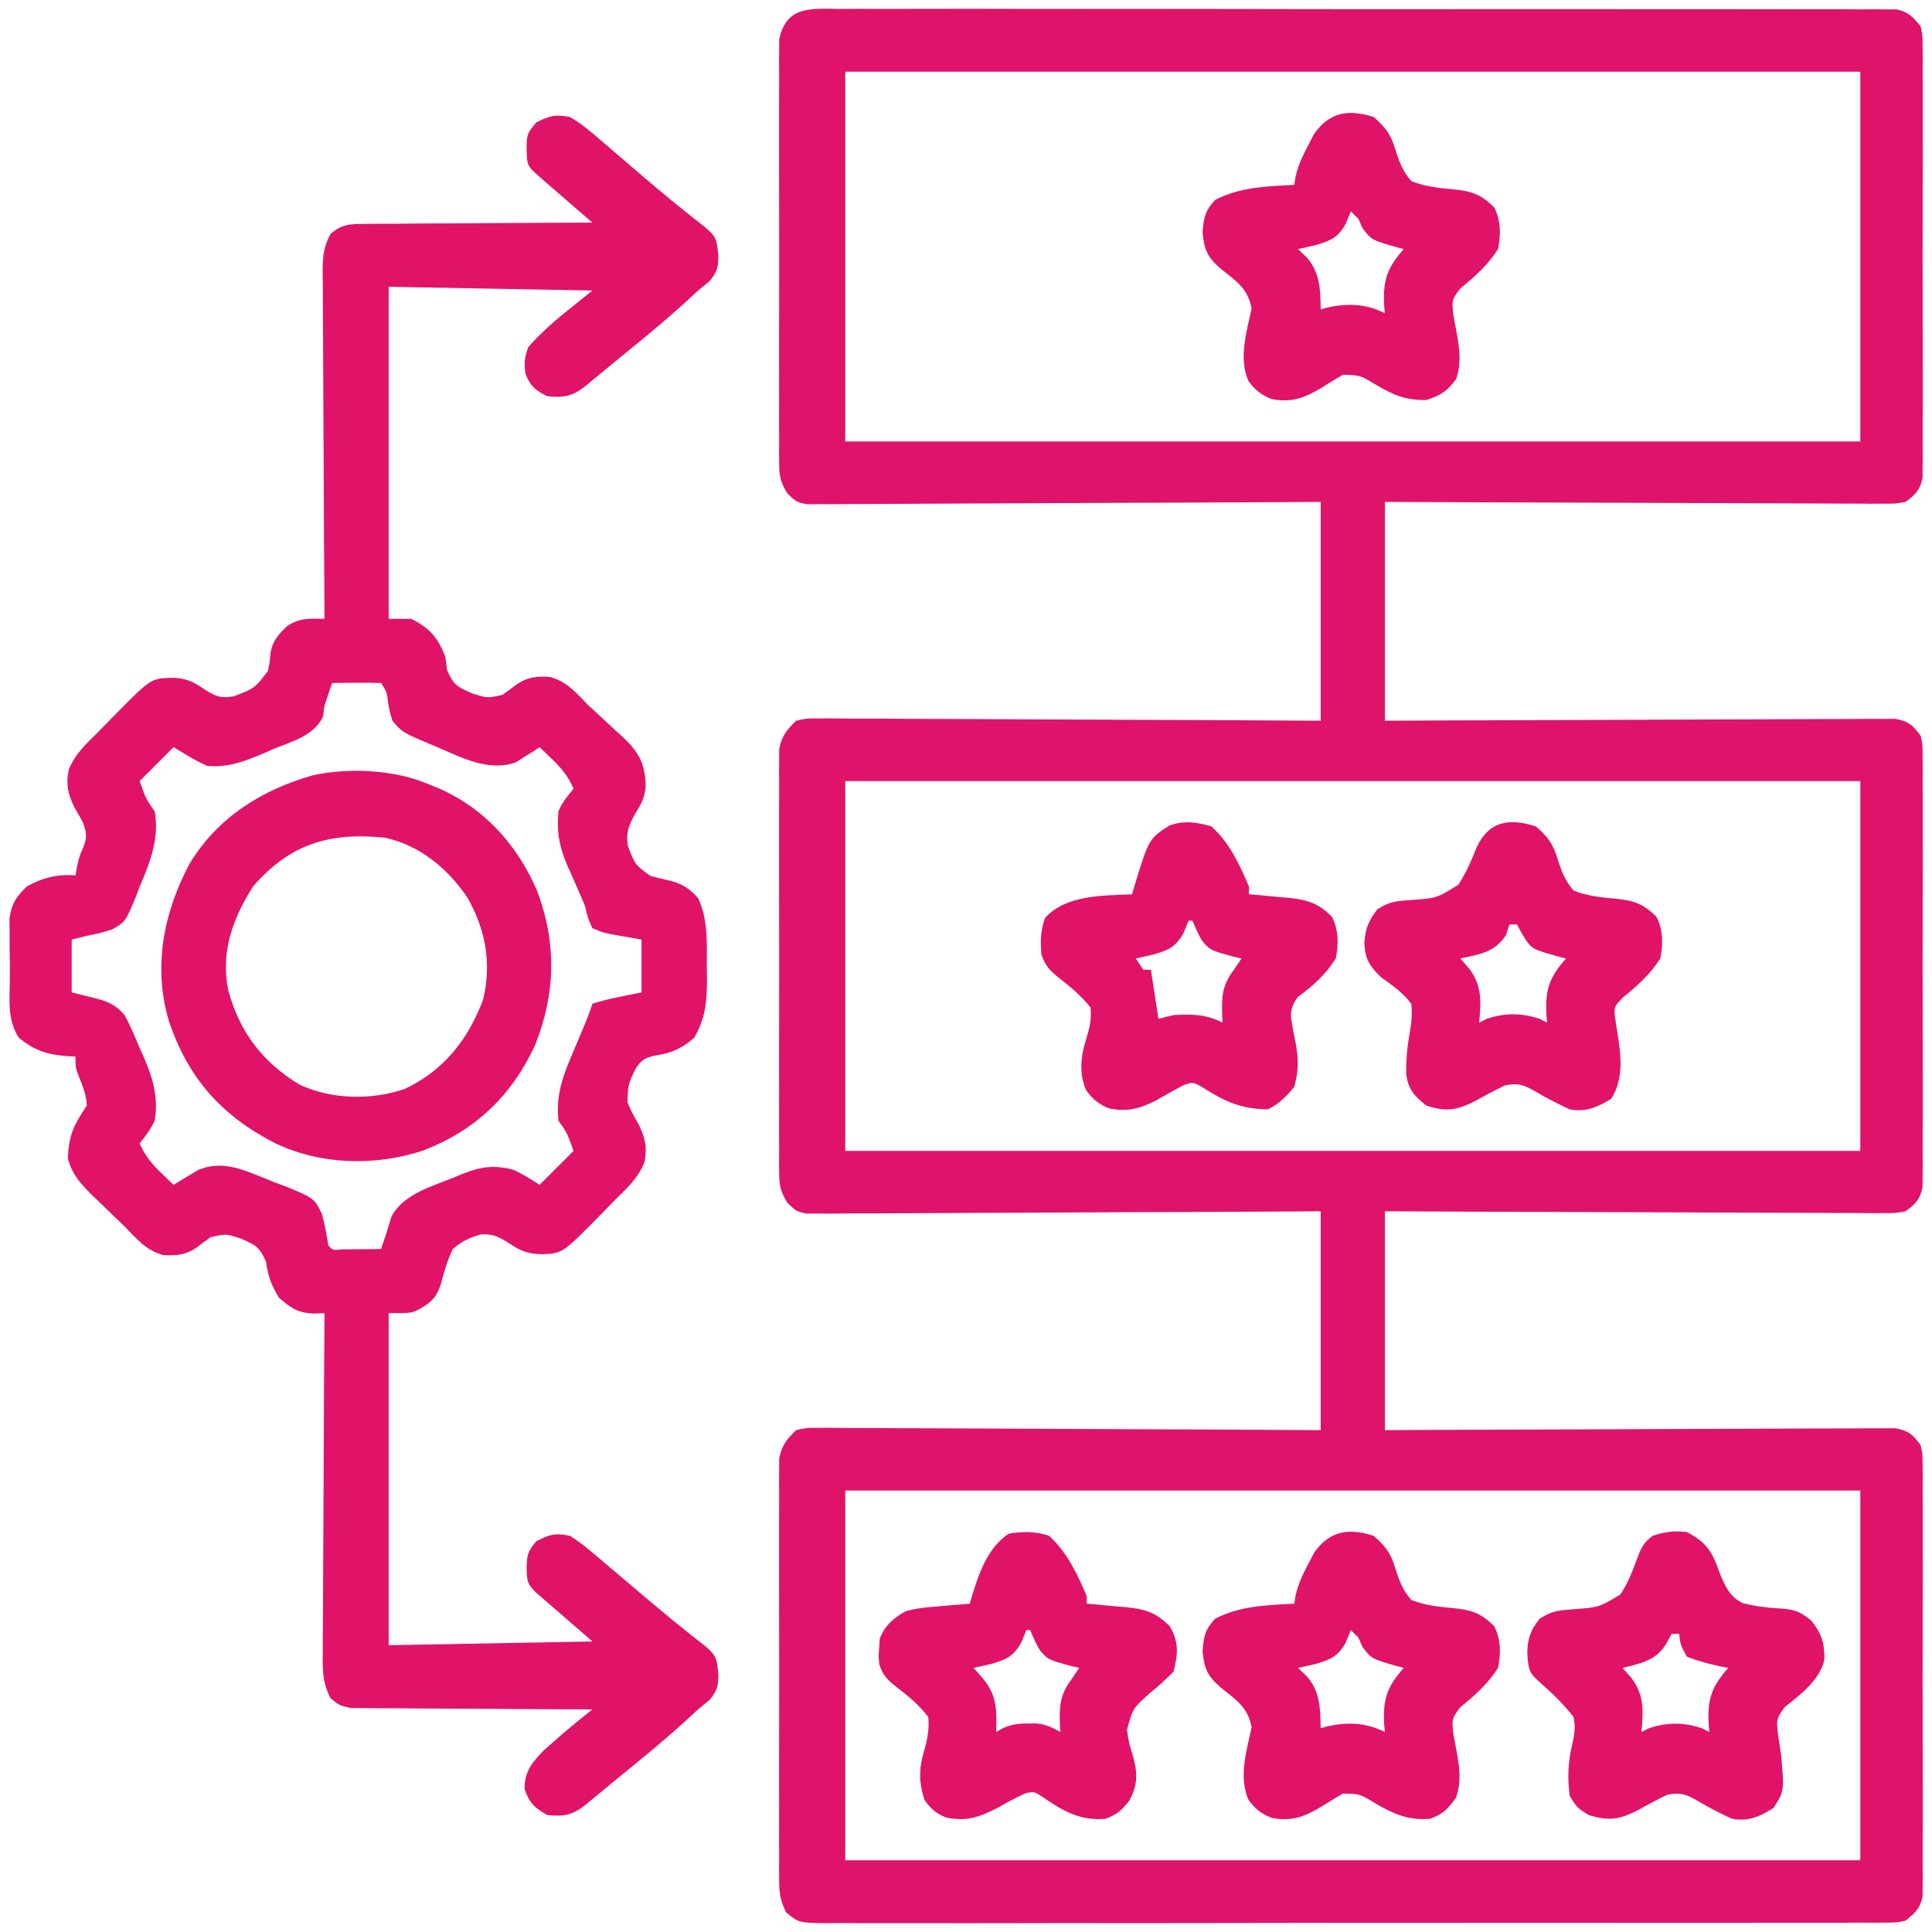
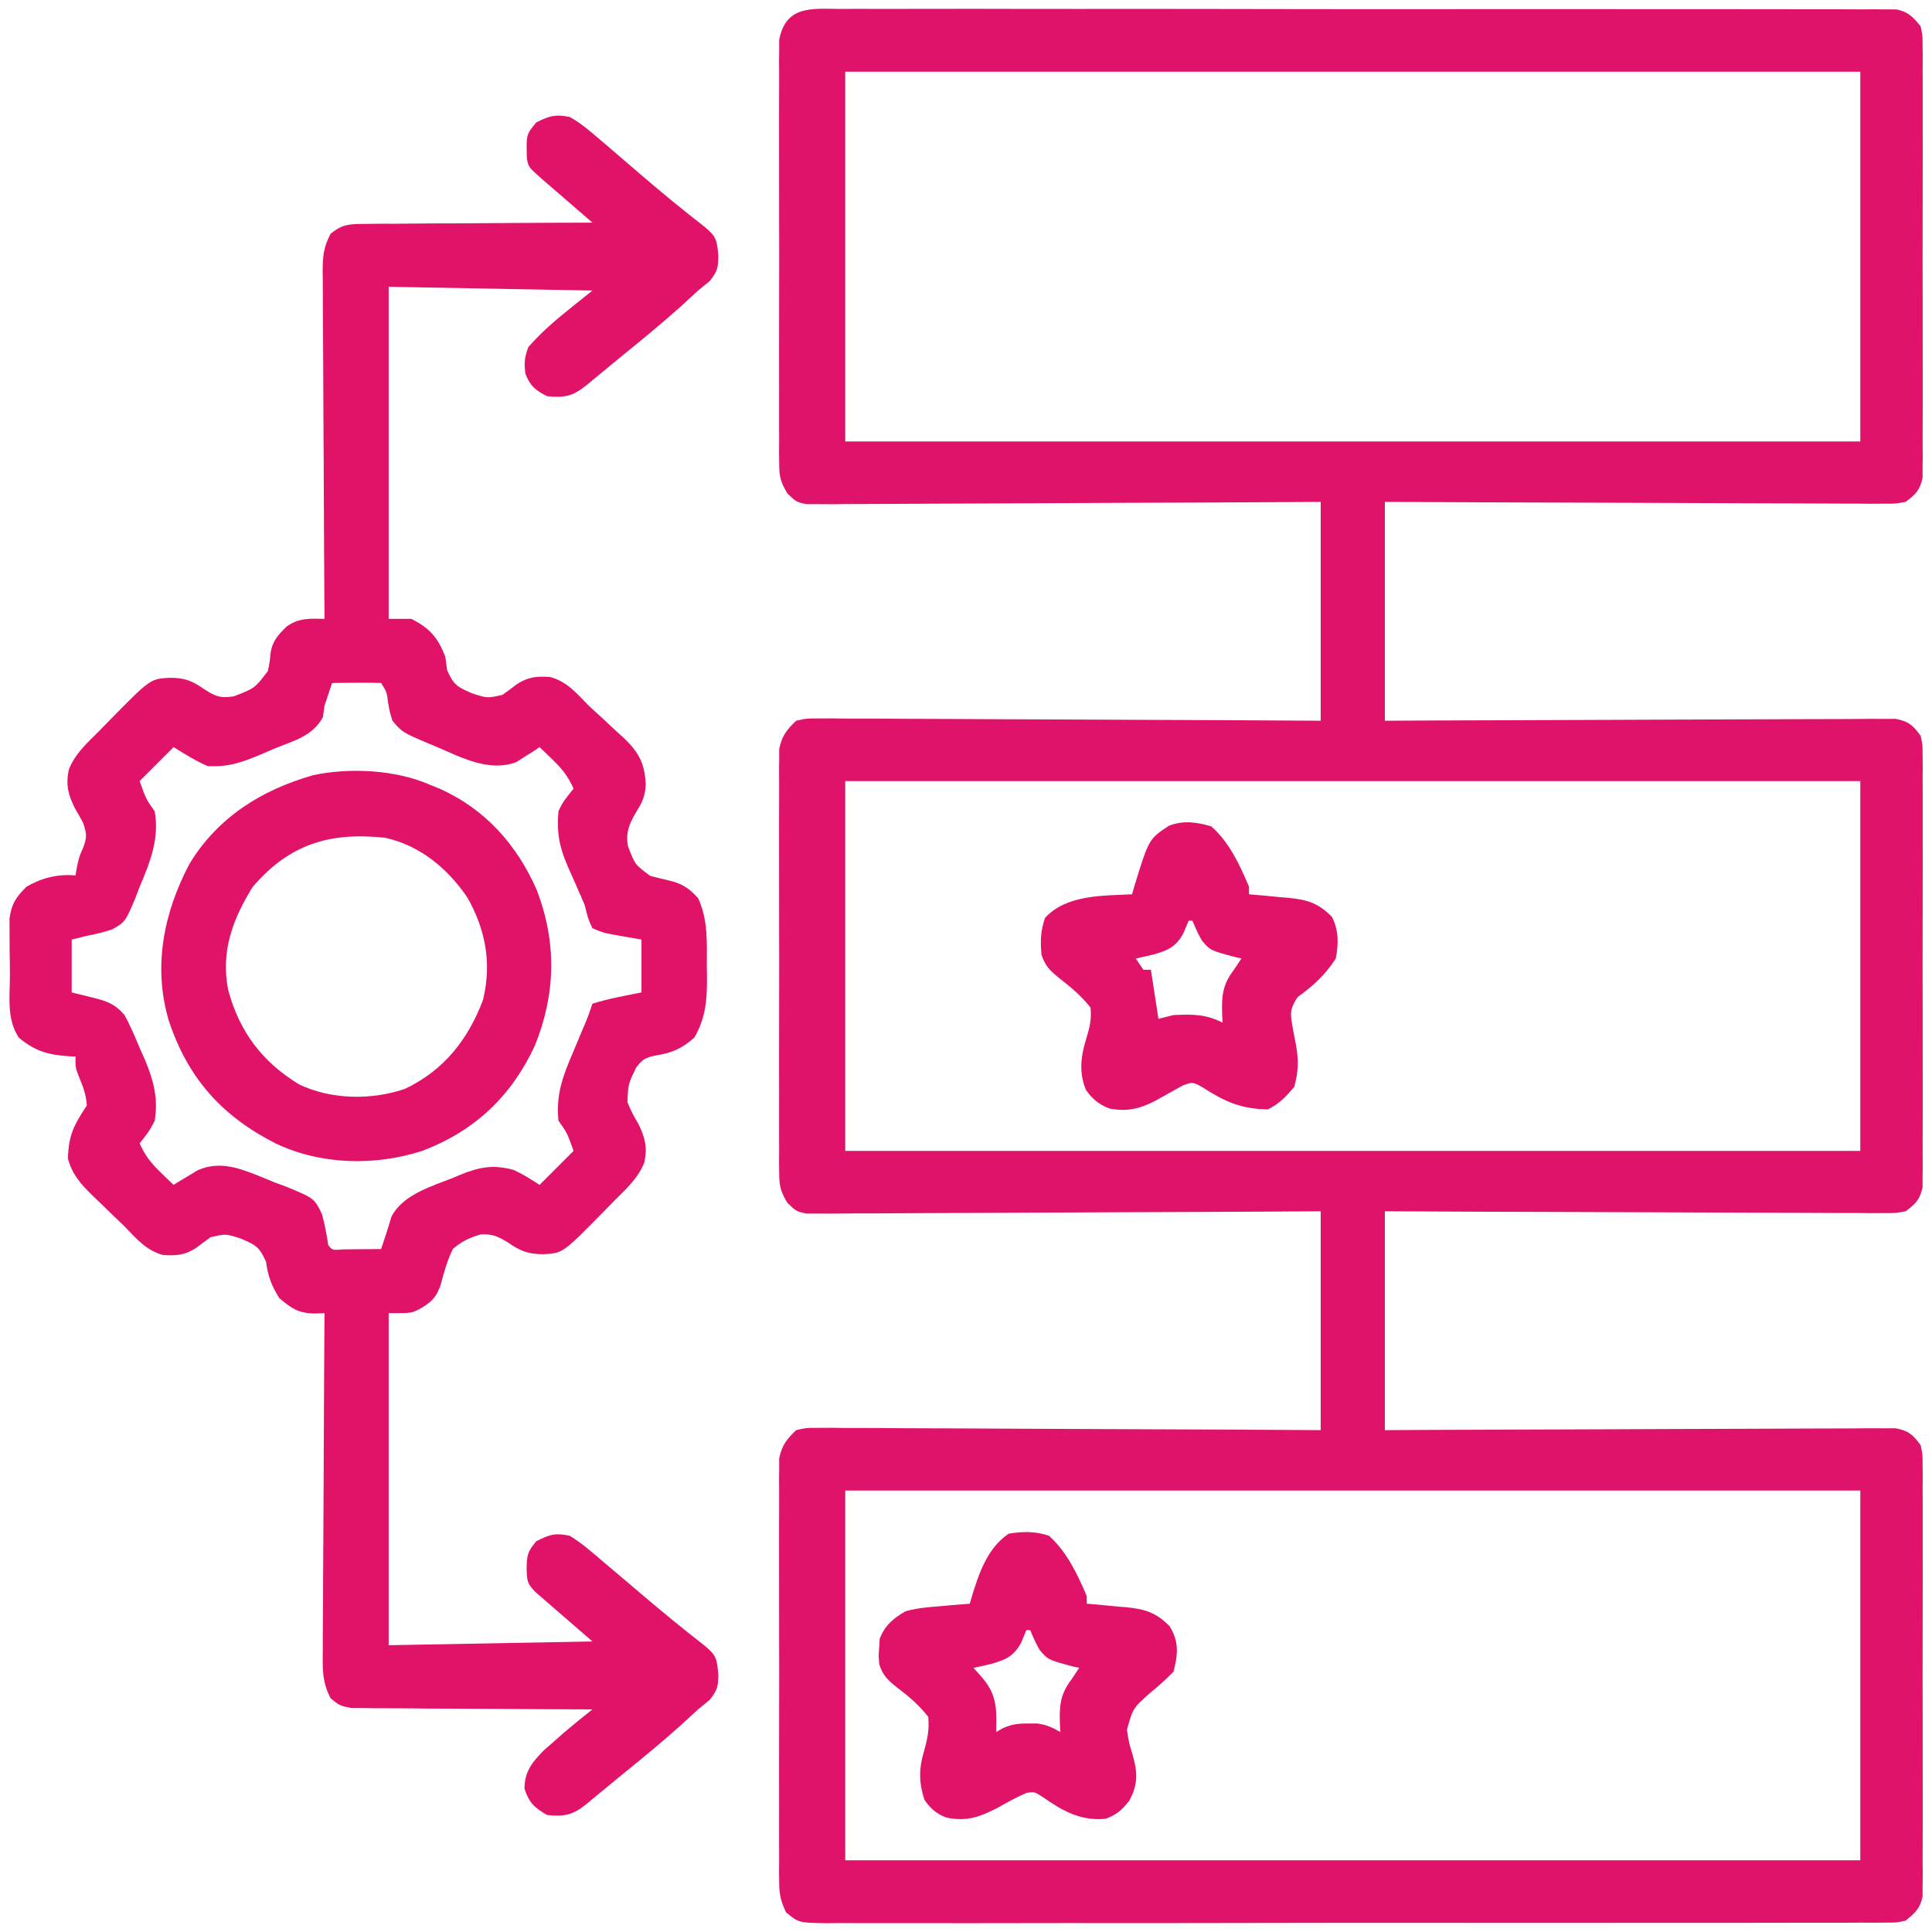
<svg xmlns="http://www.w3.org/2000/svg" version="1.1" width="512" height="512">
  <path d="M0 0 C1.201 -0.007 2.402 -0.014 3.64 -0.021 C6.976 -0.036 10.31 -0.028 13.646 -0.011 C17.242 0.003 20.839 -0.013 24.435 -0.025 C31.481 -0.043 38.527 -0.034 45.573 -0.017 C51.299 -0.002 57.024 0.001 62.75 -0.002 C63.564 -0.002 64.378 -0.003 65.217 -0.003 C66.871 -0.004 68.525 -0.005 70.179 -0.007 C84.812 -0.015 99.444 0.002 114.077 0.031 C128.282 0.06 142.487 0.067 156.692 0.052 C172.153 0.035 187.614 0.031 203.075 0.048 C204.723 0.05 206.371 0.052 208.019 0.054 C209.236 0.055 209.236 0.055 210.477 0.057 C216.196 0.062 221.916 0.059 227.636 0.052 C234.605 0.045 241.574 0.051 248.542 0.077 C252.099 0.089 255.656 0.095 259.213 0.084 C263.065 0.072 266.917 0.091 270.769 0.114 C271.899 0.105 273.028 0.097 274.192 0.089 C275.736 0.105 275.736 0.105 277.312 0.122 C278.201 0.123 279.091 0.124 280.007 0.126 C283.168 0.794 284.379 2.152 286.385 4.628 C286.888 7.015 286.888 7.015 286.892 9.714 C286.909 11.253 286.909 11.253 286.927 12.824 C286.914 14.504 286.914 14.504 286.902 16.218 C286.913 17.994 286.913 17.994 286.923 19.806 C286.938 23.05 286.935 26.293 286.922 29.537 C286.912 32.933 286.921 36.33 286.927 39.726 C286.935 45.429 286.925 51.131 286.906 56.834 C286.884 63.426 286.891 70.017 286.913 76.609 C286.931 82.27 286.934 87.931 286.924 93.592 C286.917 96.973 286.916 100.353 286.93 103.734 C286.94 107.502 286.924 111.27 286.902 115.038 C286.91 116.158 286.918 117.279 286.927 118.433 C286.915 119.459 286.904 120.485 286.892 121.542 C286.89 122.879 286.89 122.879 286.888 124.242 C286.2 127.502 285.051 128.665 282.385 130.628 C279.737 131.12 279.737 131.12 276.664 131.109 C274.915 131.117 274.915 131.117 273.129 131.126 C271.215 131.104 271.215 131.104 269.262 131.082 C267.902 131.081 266.542 131.082 265.182 131.084 C261.492 131.085 257.803 131.062 254.113 131.034 C250.256 131.009 246.399 131.006 242.542 131.002 C235.239 130.989 227.936 130.956 220.634 130.916 C212.319 130.872 204.005 130.85 195.691 130.829 C178.588 130.788 161.487 130.714 144.385 130.628 C144.385 149.768 144.385 168.908 144.385 188.628 C150.624 188.597 150.624 188.597 156.989 188.565 C170.711 188.499 184.434 188.454 198.156 188.421 C206.478 188.4 214.801 188.372 223.123 188.326 C230.376 188.287 237.629 188.261 244.882 188.252 C248.723 188.247 252.564 188.234 256.405 188.205 C260.019 188.178 263.634 188.17 267.249 188.176 C269.209 188.174 271.169 188.153 273.129 188.131 C274.296 188.136 275.462 188.142 276.664 188.147 C277.678 188.143 278.692 188.14 279.737 188.136 C283.172 188.775 284.335 189.828 286.385 192.628 C286.888 195.015 286.888 195.015 286.892 197.714 C286.909 199.253 286.909 199.253 286.927 200.824 C286.914 202.504 286.914 202.504 286.902 204.218 C286.913 205.994 286.913 205.994 286.923 207.806 C286.938 211.05 286.935 214.293 286.922 217.537 C286.912 220.933 286.921 224.33 286.927 227.726 C286.935 233.429 286.925 239.131 286.906 244.834 C286.884 251.426 286.891 258.017 286.913 264.609 C286.931 270.27 286.934 275.931 286.924 281.592 C286.917 284.973 286.916 288.353 286.93 291.734 C286.94 295.502 286.924 299.27 286.902 303.038 C286.91 304.158 286.918 305.279 286.927 306.433 C286.915 307.459 286.904 308.485 286.892 309.542 C286.89 310.879 286.89 310.879 286.888 312.242 C286.2 315.502 285.051 316.665 282.385 318.628 C279.737 319.12 279.737 319.12 276.664 319.109 C275.498 319.115 274.331 319.12 273.129 319.126 C271.215 319.104 271.215 319.104 269.262 319.082 C267.902 319.081 266.542 319.082 265.182 319.084 C261.492 319.085 257.803 319.062 254.113 319.034 C250.256 319.009 246.399 319.006 242.542 319.002 C235.239 318.989 227.936 318.956 220.634 318.916 C212.319 318.872 204.005 318.85 195.691 318.829 C178.588 318.788 161.487 318.714 144.385 318.628 C144.385 337.768 144.385 356.908 144.385 376.628 C150.624 376.597 150.624 376.597 156.989 376.565 C170.711 376.499 184.434 376.454 198.156 376.421 C206.478 376.4 214.801 376.372 223.123 376.326 C230.376 376.287 237.629 376.261 244.882 376.252 C248.723 376.247 252.564 376.234 256.405 376.205 C260.019 376.178 263.634 376.17 267.249 376.176 C269.209 376.174 271.169 376.153 273.129 376.131 C274.296 376.136 275.462 376.142 276.664 376.147 C277.678 376.143 278.692 376.14 279.737 376.136 C283.172 376.775 284.335 377.828 286.385 380.628 C286.888 383.015 286.888 383.015 286.892 385.714 C286.909 387.253 286.909 387.253 286.927 388.824 C286.914 390.504 286.914 390.504 286.902 392.218 C286.913 393.994 286.913 393.994 286.923 395.806 C286.938 399.05 286.935 402.293 286.922 405.537 C286.912 408.933 286.921 412.33 286.927 415.726 C286.935 421.429 286.925 427.131 286.906 432.834 C286.884 439.426 286.891 446.017 286.913 452.609 C286.931 458.27 286.934 463.931 286.924 469.592 C286.917 472.973 286.916 476.353 286.93 479.734 C286.94 483.502 286.924 487.27 286.902 491.038 C286.91 492.158 286.918 493.279 286.927 494.433 C286.915 495.459 286.904 496.485 286.892 497.542 C286.89 498.879 286.89 498.879 286.888 500.242 C286.208 503.465 284.906 504.551 282.385 506.628 C280.007 507.131 280.007 507.131 277.312 507.134 C276.282 507.145 275.253 507.156 274.192 507.168 C273.062 507.16 271.933 507.151 270.769 507.143 C269.568 507.15 268.367 507.157 267.129 507.164 C263.794 507.179 260.459 507.176 257.123 507.166 C253.527 507.159 249.93 507.175 246.334 507.188 C239.288 507.209 232.242 507.209 225.196 507.201 C219.47 507.195 213.745 507.196 208.019 507.202 C207.205 507.203 206.391 507.204 205.552 507.205 C203.898 507.207 202.244 507.209 200.59 507.211 C185.072 507.227 169.555 507.219 154.038 507.202 C139.834 507.187 125.63 507.202 111.426 507.23 C96.848 507.26 82.271 507.271 67.694 507.261 C66.046 507.26 64.398 507.259 62.75 507.258 C61.939 507.258 61.128 507.257 60.292 507.257 C54.573 507.255 48.853 507.265 43.133 507.279 C36.164 507.297 29.195 507.297 22.227 507.274 C18.669 507.263 15.113 507.26 11.556 507.278 C7.704 507.298 3.852 507.279 0 507.256 C-1.13 507.268 -2.259 507.28 -3.423 507.292 C-10.919 507.202 -10.919 507.202 -14.31 504.409 C-15.675 501.502 -16.118 499.698 -16.123 496.505 C-16.135 495.496 -16.146 494.486 -16.158 493.446 C-16.149 492.35 -16.141 491.254 -16.133 490.124 C-16.14 488.961 -16.147 487.798 -16.154 486.6 C-16.172 482.755 -16.16 478.911 -16.147 475.066 C-16.149 472.394 -16.153 469.723 -16.158 467.052 C-16.166 461.453 -16.156 455.855 -16.137 450.256 C-16.115 443.789 -16.122 437.322 -16.144 430.855 C-16.162 425.296 -16.165 419.738 -16.155 414.179 C-16.148 410.862 -16.149 407.545 -16.161 404.228 C-16.171 400.529 -16.155 396.831 -16.133 393.132 C-16.141 392.036 -16.149 390.94 -16.158 389.81 C-16.146 388.801 -16.135 387.791 -16.123 386.751 C-16.122 385.878 -16.12 385.004 -16.119 384.104 C-15.422 380.676 -14.136 379.029 -11.615 376.628 C-8.952 376.013 -8.952 376.013 -5.857 376.027 C-4.095 376.017 -4.095 376.017 -2.297 376.006 C-1.011 376.024 0.274 376.042 1.598 376.061 C2.968 376.062 4.338 376.061 5.708 376.058 C9.425 376.057 13.142 376.086 16.858 376.121 C20.743 376.152 24.628 376.155 28.513 376.161 C35.869 376.177 43.225 376.218 50.581 376.268 C58.956 376.324 67.33 376.351 75.705 376.377 C92.932 376.429 110.158 376.521 127.385 376.628 C127.385 357.488 127.385 338.348 127.385 318.628 C121.1 318.667 121.1 318.667 114.688 318.708 C100.866 318.79 87.044 318.846 73.222 318.887 C64.839 318.913 56.456 318.948 48.073 319.005 C40.768 319.055 33.462 319.087 26.156 319.099 C22.287 319.105 18.419 319.121 14.55 319.157 C10.909 319.191 7.268 319.201 3.627 319.194 C1.652 319.196 -0.322 319.223 -2.297 319.25 C-3.472 319.243 -4.647 319.237 -5.857 319.229 C-6.879 319.234 -7.9 319.239 -8.952 319.243 C-11.615 318.628 -11.615 318.628 -13.944 316.411 C-15.737 313.426 -16.117 311.941 -16.123 308.505 C-16.135 307.496 -16.146 306.486 -16.158 305.446 C-16.149 304.35 -16.141 303.254 -16.133 302.124 C-16.14 300.961 -16.147 299.798 -16.154 298.6 C-16.172 294.755 -16.16 290.911 -16.147 287.066 C-16.149 284.394 -16.153 281.723 -16.158 279.052 C-16.166 273.453 -16.156 267.855 -16.137 262.256 C-16.115 255.789 -16.122 249.322 -16.144 242.855 C-16.162 237.296 -16.165 231.738 -16.155 226.179 C-16.148 222.862 -16.149 219.545 -16.161 216.228 C-16.171 212.529 -16.155 208.831 -16.133 205.132 C-16.141 204.036 -16.149 202.94 -16.158 201.81 C-16.146 200.801 -16.135 199.791 -16.123 198.751 C-16.122 197.878 -16.12 197.004 -16.119 196.104 C-15.422 192.676 -14.136 191.029 -11.615 188.628 C-8.952 188.013 -8.952 188.013 -5.857 188.027 C-4.682 188.02 -3.507 188.013 -2.297 188.006 C-1.011 188.024 0.274 188.042 1.598 188.061 C2.968 188.062 4.338 188.061 5.708 188.058 C9.425 188.057 13.142 188.086 16.858 188.121 C20.743 188.152 24.628 188.155 28.513 188.161 C35.869 188.177 43.225 188.218 50.581 188.268 C58.956 188.324 67.33 188.351 75.705 188.377 C92.932 188.429 110.158 188.521 127.385 188.628 C127.385 169.488 127.385 150.348 127.385 130.628 C121.1 130.667 121.1 130.667 114.688 130.708 C100.866 130.79 87.044 130.846 73.222 130.887 C64.839 130.913 56.456 130.948 48.073 131.005 C40.768 131.055 33.462 131.087 26.156 131.099 C22.287 131.105 18.419 131.121 14.55 131.157 C10.909 131.191 7.268 131.201 3.627 131.194 C1.652 131.196 -0.322 131.223 -2.297 131.25 C-3.472 131.243 -4.647 131.237 -5.857 131.229 C-7.39 131.236 -7.39 131.236 -8.952 131.243 C-11.615 130.628 -11.615 130.628 -13.944 128.411 C-15.737 125.426 -16.117 123.941 -16.123 120.505 C-16.135 119.496 -16.146 118.486 -16.158 117.446 C-16.149 116.35 -16.141 115.254 -16.133 114.124 C-16.14 112.961 -16.147 111.798 -16.154 110.6 C-16.172 106.755 -16.16 102.911 -16.147 99.066 C-16.149 96.394 -16.153 93.723 -16.158 91.052 C-16.166 85.453 -16.156 79.855 -16.137 74.256 C-16.115 67.789 -16.122 61.322 -16.144 54.855 C-16.162 49.296 -16.165 43.738 -16.155 38.179 C-16.148 34.862 -16.149 31.545 -16.161 28.228 C-16.171 24.529 -16.155 20.831 -16.133 17.132 C-16.141 16.036 -16.149 14.94 -16.158 13.81 C-16.146 12.801 -16.135 11.791 -16.123 10.751 C-16.122 9.878 -16.12 9.004 -16.119 8.104 C-14.284 -0.919 -7.664 -0.08 0 0 Z M1.385 16.628 C1.385 48.968 1.385 81.308 1.385 114.628 C90.155 114.628 178.925 114.628 270.385 114.628 C270.385 82.288 270.385 49.948 270.385 16.628 C181.615 16.628 92.845 16.628 1.385 16.628 Z M1.385 204.628 C1.385 236.968 1.385 269.308 1.385 302.628 C90.155 302.628 178.925 302.628 270.385 302.628 C270.385 270.288 270.385 237.948 270.385 204.628 C181.615 204.628 92.845 204.628 1.385 204.628 Z M1.385 392.628 C1.385 424.968 1.385 457.308 1.385 490.628 C90.155 490.628 178.925 490.628 270.385 490.628 C270.385 458.288 270.385 425.948 270.385 392.628 C181.615 392.628 92.845 392.628 1.385 392.628 Z " fill="#DF1369" transform="translate(222.615,2.372)" />
  <path d="M0 0 C2.957 1.648 5.432 3.807 8 6 C8.511 6.435 9.023 6.869 9.549 7.317 C12.528 9.851 15.494 12.4 18.453 14.957 C24.099 19.821 29.852 24.564 35.746 29.125 C38.929 31.773 38.959 32.584 39.375 36.812 C39.306 40.016 39.156 40.797 37.125 43.438 C36.093 44.304 35.05 45.156 34 46 C32.456 47.414 30.914 48.831 29.375 50.25 C24.056 55.01 18.549 59.512 13 64 C10.07 66.415 7.142 68.831 4.215 71.25 C0.668 74.052 -1.476 74.444 -6 74 C-9.023 72.489 -10.495 71.303 -11.73 68.117 C-12.163 65.276 -12.005 63.719 -11 61 C-7.372 56.831 -3.315 53.438 1 50 C3.475 48.02 3.475 48.02 6 46 C-11.82 45.67 -29.64 45.34 -48 45 C-48 74.04 -48 103.08 -48 133 C-46.02 133 -44.04 133 -42 133 C-37.092 135.502 -34.998 137.905 -33 143 C-32.835 144.196 -32.67 145.393 -32.5 146.625 C-30.726 150.617 -29.773 151.042 -25.875 152.75 C-21.819 154.052 -21.819 154.052 -17.812 153.125 C-16.511 152.201 -15.227 151.253 -13.961 150.281 C-11.031 148.367 -8.645 148.168 -5.199 148.414 C-0.729 149.605 1.85 152.768 5 156 C6.189 157.093 7.382 158.181 8.578 159.266 C9.866 160.467 11.152 161.67 12.438 162.875 C13.066 163.439 13.694 164.003 14.341 164.584 C18.339 168.447 19.888 171.372 20.124 176.975 C19.971 179.48 19.45 181.178 18.125 183.312 C16.086 186.713 14.664 189.219 15.426 193.254 C17.262 198.124 17.262 198.124 21.32 201.109 C23.067 201.579 24.825 202.011 26.59 202.406 C29.88 203.217 31.724 204.51 34 207 C36.667 212.767 36.331 218.716 36.312 224.938 C36.329 225.996 36.345 227.055 36.361 228.146 C36.365 234.204 36.024 238.698 33 244 C29.686 246.852 27.101 248.042 22.875 248.688 C20.107 249.267 19.25 249.654 17.566 251.98 C15.457 256.332 15.457 256.332 15.277 261.055 C16.041 263.111 17.01 264.863 18.125 266.75 C19.949 270.385 20.592 273.008 19.777 277.02 C18.158 281.145 15.102 283.924 12 287 C10.904 288.119 9.809 289.239 8.715 290.359 C-1.885 301.138 -1.885 301.138 -7.062 301.375 C-11.077 301.388 -13.141 300.491 -16.438 298.25 C-19.127 296.613 -20.479 295.973 -23.648 296.137 C-26.677 297.047 -28.592 297.937 -31 300 C-32.447 303.032 -33.301 305.956 -34.137 309.207 C-35.234 312.758 -36.771 314.216 -40 316 C-42 317 -42 317 -48 317 C-48 346.04 -48 375.08 -48 405 C-21.27 404.505 -21.27 404.505 6 404 C1.05 399.71 -3.9 395.42 -9 391 C-11.381 388.619 -11.345 387.893 -11.438 384.625 C-11.352 381.079 -11.227 380.274 -8.875 377.438 C-5.311 375.656 -3.934 375.168 0 376 C3.268 378.015 6.097 380.497 9 383 C10.026 383.867 11.054 384.733 12.082 385.598 C14.297 387.464 16.506 389.337 18.711 391.215 C24.298 395.962 29.952 400.641 35.75 405.129 C38.93 407.774 38.959 408.588 39.375 412.812 C39.306 416.016 39.156 416.797 37.125 419.438 C36.093 420.304 35.05 421.156 34 422 C32.456 423.414 30.914 424.831 29.375 426.25 C24.056 431.01 18.549 435.512 13 440 C10.07 442.415 7.142 444.831 4.215 447.25 C0.668 450.052 -1.476 450.444 -6 450 C-9.416 448.026 -10.723 446.815 -12 443.062 C-12 438.399 -9.926 435.931 -6.695 432.684 C-5.847 431.942 -4.999 431.201 -4.125 430.438 C-3.282 429.694 -2.439 428.95 -1.57 428.184 C0.916 426.072 3.449 424.032 6 422 C5.17 421.999 4.339 421.997 3.483 421.996 C-4.345 421.978 -12.172 421.936 -20 421.868 C-24.024 421.834 -28.048 421.809 -32.073 421.804 C-35.957 421.8 -39.84 421.772 -43.724 421.727 C-45.206 421.714 -46.687 421.709 -48.169 421.714 C-50.245 421.719 -52.319 421.693 -54.396 421.659 C-56.168 421.649 -56.168 421.649 -57.975 421.639 C-61 421 -61 421 -63.384 419.062 C-65.655 414.758 -65.53 411.143 -65.454 406.344 C-65.455 405.378 -65.455 404.412 -65.456 403.416 C-65.453 400.229 -65.422 397.043 -65.391 393.855 C-65.383 391.643 -65.377 389.431 -65.373 387.218 C-65.358 381.4 -65.319 375.582 -65.275 369.764 C-65.234 363.825 -65.215 357.886 -65.195 351.947 C-65.152 340.298 -65.084 328.649 -65 317 C-65.924 317.034 -66.849 317.067 -67.801 317.102 C-72.027 316.967 -73.794 315.707 -77 313 C-79.069 309.675 -79.963 307.266 -80.5 303.375 C-82.274 299.383 -83.227 298.958 -87.125 297.25 C-91.181 295.948 -91.181 295.948 -95.188 296.875 C-96.489 297.799 -97.773 298.747 -99.039 299.719 C-101.967 301.632 -104.353 301.83 -107.797 301.59 C-112.251 300.397 -114.875 297.236 -118 294 C-119.104 292.936 -120.211 291.875 -121.32 290.816 C-122.506 289.671 -123.691 288.523 -124.875 287.375 C-125.447 286.825 -126.019 286.275 -126.608 285.708 C-129.641 282.697 -131.897 280.249 -133 276 C-132.804 269.812 -131.447 267.171 -128 262 C-128.142 259.08 -128.969 257.078 -130.062 254.375 C-131 252 -131 252 -131 249 C-131.58 248.974 -132.16 248.948 -132.758 248.922 C-138.228 248.525 -141.652 247.606 -146 244 C-149.294 239.059 -148.372 233.163 -148.371 227.376 C-148.375 225.14 -148.411 222.905 -148.449 220.668 C-148.455 219.24 -148.459 217.811 -148.461 216.383 C-148.469 215.087 -148.477 213.792 -148.486 212.458 C-147.923 208.453 -146.817 206.839 -144 204 C-139.977 201.657 -135.656 200.564 -131 201 C-130.876 200.278 -130.752 199.556 -130.625 198.812 C-130 196 -130 196 -128.875 193.438 C-127.863 190.618 -128.081 189.783 -129 187 C-129.685 185.737 -130.394 184.487 -131.125 183.25 C-132.949 179.615 -133.592 176.992 -132.777 172.98 C-131.158 168.855 -128.102 166.076 -125 163 C-123.904 161.881 -122.809 160.761 -121.715 159.641 C-111.115 148.862 -111.115 148.862 -105.938 148.625 C-101.897 148.606 -99.906 149.513 -96.625 151.812 C-93.679 153.636 -92.529 154.084 -89.059 153.535 C-83.482 151.402 -83.482 151.402 -80 146.82 C-79.532 144.505 -79.532 144.505 -79.309 142.152 C-78.845 138.919 -77.297 137.23 -75 135 C-71.7 132.69 -68.941 132.941 -65 133 C-65.009 131.771 -65.018 130.542 -65.027 129.275 C-65.108 117.695 -65.168 106.115 -65.207 94.535 C-65.228 88.581 -65.256 82.628 -65.302 76.675 C-65.345 70.93 -65.369 65.185 -65.38 59.44 C-65.387 57.248 -65.401 55.055 -65.423 52.863 C-65.452 49.794 -65.456 46.725 -65.454 43.656 C-65.468 42.748 -65.483 41.84 -65.498 40.905 C-65.472 36.921 -65.269 34.511 -63.384 30.938 C-60.245 28.387 -58.419 28.363 -54.396 28.341 C-53.741 28.33 -53.087 28.32 -52.413 28.309 C-50.26 28.28 -48.107 28.286 -45.953 28.293 C-44.457 28.28 -42.96 28.265 -41.464 28.247 C-37.531 28.207 -33.599 28.197 -29.667 28.193 C-25.651 28.184 -21.636 28.146 -17.621 28.111 C-9.747 28.047 -1.874 28.014 6 28 C5.556 27.617 5.112 27.233 4.655 26.838 C2.644 25.101 0.635 23.363 -1.375 21.625 C-2.074 21.022 -2.772 20.418 -3.492 19.797 C-4.498 18.927 -4.498 18.927 -5.523 18.039 C-6.45 17.238 -6.45 17.238 -7.396 16.42 C-10.95 13.273 -10.95 13.273 -11.371 10.977 C-11.549 4.663 -11.549 4.663 -8.875 1.438 C-5.368 -0.316 -3.87 -0.759 0 0 Z M-63 150 C-63.289 150.866 -63.578 151.732 -63.875 152.625 C-64.432 154.296 -64.432 154.296 -65 156 C-65.139 157.003 -65.278 158.006 -65.422 159.039 C-68.097 164.058 -73.154 165.31 -78.25 167.375 C-79.288 167.825 -80.325 168.275 -81.395 168.738 C-86.498 170.883 -90.385 172.383 -96 172 C-99.222 170.62 -101.989 168.825 -105 167 C-107.97 169.97 -110.94 172.94 -114 176 C-112.275 180.811 -112.275 180.811 -110 184 C-108.728 191.161 -111.172 197.381 -113.938 203.875 C-114.468 205.279 -114.468 205.279 -115.01 206.711 C-117.776 213.292 -117.776 213.292 -121.184 215.263 C-123.459 216.034 -125.639 216.569 -128 217 C-129.98 217.495 -129.98 217.495 -132 218 C-132 222.62 -132 227.24 -132 232 C-130.247 232.433 -128.494 232.866 -126.688 233.312 C-122.811 234.27 -120.602 234.97 -118 238 C-116.374 240.937 -115.122 244.036 -113.812 247.125 C-113.444 247.942 -113.076 248.76 -112.697 249.602 C-110.373 255.053 -109.006 260.054 -110 266 C-111.113 268.338 -112.34 269.977 -114 272 C-112.592 275.215 -110.897 277.322 -108.375 279.75 C-107.428 280.67 -107.428 280.67 -106.461 281.609 C-105.979 282.068 -105.497 282.527 -105 283 C-104.42 282.639 -103.84 282.278 -103.242 281.906 C-102.461 281.442 -101.68 280.978 -100.875 280.5 C-100.109 280.036 -99.344 279.572 -98.555 279.094 C-92.482 276.494 -87.232 278.704 -81.443 281.018 C-80.41 281.445 -79.377 281.872 -78.312 282.312 C-77.268 282.697 -76.223 283.082 -75.146 283.479 C-67.686 286.577 -67.686 286.577 -65.662 290.775 C-64.93 293.515 -64.433 296.2 -64 299 C-62.889 300.339 -62.889 300.339 -60.059 300.098 C-58.864 300.086 -57.669 300.074 -56.438 300.062 C-54.641 300.049 -54.641 300.049 -52.809 300.035 C-51.418 300.018 -51.418 300.018 -50 300 C-49.037 297.135 -48.08 294.282 -47.25 291.375 C-44.23 285.636 -36.795 283.438 -31.062 281.188 C-30.29 280.863 -29.517 280.539 -28.721 280.205 C-23.749 278.242 -20.334 277.611 -15 279 C-12.456 280.117 -10.362 281.506 -8 283 C-5.03 280.03 -2.06 277.06 1 274 C-0.725 269.189 -0.725 269.189 -3 266 C-3.728 259.047 -1.796 254.018 0.938 247.688 C1.676 245.921 2.414 244.154 3.152 242.387 C3.482 241.615 3.812 240.844 4.152 240.05 C4.837 238.393 5.433 236.7 6 235 C10.264 233.624 14.603 232.896 19 232 C19 227.38 19 222.76 19 218 C16.896 217.629 14.793 217.257 12.625 216.875 C9.039 216.242 9.039 216.242 6 215 C4.812 212.406 4.812 212.406 4 209 C3.449 207.648 2.872 206.308 2.273 204.977 C1.964 204.265 1.655 203.553 1.336 202.82 C0.697 201.36 0.048 199.905 -0.609 198.453 C-2.792 193.374 -3.505 189.535 -3 184 C-1.969 181.533 -0.695 180.119 1 178 C-0.408 174.785 -2.103 172.678 -4.625 170.25 C-5.257 169.636 -5.888 169.023 -6.539 168.391 C-7.021 167.932 -7.503 167.473 -8 167 C-8.557 167.373 -9.114 167.745 -9.688 168.129 C-10.451 168.602 -11.214 169.075 -12 169.562 C-12.742 170.038 -13.485 170.514 -14.25 171.004 C-21.311 173.561 -28.34 169.944 -34.812 167.125 C-35.657 166.773 -36.502 166.421 -37.373 166.059 C-44.416 163.049 -44.416 163.049 -47 160 C-47.695 157.773 -47.695 157.773 -48.125 155.375 C-48.491 152.401 -48.491 152.401 -50 150 C-52.186 149.927 -54.375 149.916 -56.562 149.938 C-57.76 149.947 -58.958 149.956 -60.191 149.965 C-61.582 149.982 -61.582 149.982 -63 150 Z " fill="#E01369" transform="translate(151,31)" />
  <path d="M0 0 C1.22 0.493 1.22 0.493 2.465 0.996 C14.565 6.384 23.024 15.897 28.281 27.934 C33.548 41.796 33.308 55.332 27.746 69.105 C21.513 82.507 11.879 91.634 -1.938 96.938 C-14.525 101.07 -29.01 100.737 -41 95 C-55.209 87.781 -64.266 77.656 -69.289 62.414 C-73.508 48.087 -70.612 33.797 -63.727 20.824 C-56.234 8.569 -44.766 1.386 -31.094 -2.549 C-21.354 -4.649 -9.087 -4.015 0 0 Z M-47 27 C-52.386 35.609 -55.562 44.265 -53.504 54.457 C-50.513 65.456 -44.516 73.41 -34.723 79.391 C-26.176 83.429 -15.597 83.607 -6.688 80.562 C3.652 75.625 9.997 67.576 14 57 C16.334 47.365 14.745 38.469 9.875 29.875 C4.611 22.112 -2.739 16.019 -12 14 C-26.673 12.479 -37.267 15.676 -47 27 Z " fill="#E01369" transform="translate(114,208)" />
-   <path d="M0 0 C3.227 2.787 4.602 4.66 5.812 8.738 C6.874 12.078 7.725 14.308 10 17 C13.465 18.393 17.069 18.809 20.769 19.141 C25.685 19.585 28.378 20.329 32 24 C33.779 27.558 33.76 31.134 33 35 C30.351 39.194 26.826 42.329 23 45.438 C20.738 48.335 20.753 48.778 21.125 52.25 C21.394 53.837 21.687 55.421 22 57 C22.797 61.563 23.362 64.914 21.875 69.375 C19.701 72.419 18.522 73.698 15 75 C9.245 75.487 5.203 73.714 0.312 70.812 C-3.637 68.409 -3.637 68.409 -8.125 68.312 C-9.78 69.284 -11.426 70.272 -13.043 71.305 C-17.878 74.25 -21.273 75.851 -26.98 74.762 C-29.681 73.743 -31.54 72.245 -33.199 69.879 C-35.787 63.807 -33.614 56.904 -32.312 50.75 C-33.297 45.377 -36.466 43.442 -40.617 40.113 C-44.069 37.052 -44.897 35.128 -45.312 30.562 C-44.964 26.589 -44.694 24.939 -42 22 C-35.51 18.584 -28.187 18.353 -21 18 C-20.892 17.291 -20.783 16.582 -20.672 15.852 C-19.928 12.695 -18.777 10.233 -17.25 7.375 C-16.76 6.434 -16.27 5.493 -15.766 4.523 C-11.629 -1.389 -6.559 -2.094 0 0 Z M-6 25 C-6.454 26.093 -6.907 27.186 -7.375 28.312 C-9.375 31.919 -11.337 32.796 -15.25 33.938 C-16.827 34.318 -18.409 34.681 -20 35 C-19.196 35.784 -18.391 36.568 -17.562 37.375 C-14.105 41.438 -14.112 45.846 -14 51 C-13.421 50.839 -12.842 50.678 -12.246 50.512 C-6.824 49.277 -1.965 49.517 3 52 C2.942 51.359 2.884 50.719 2.824 50.059 C2.469 43.247 3.525 40.146 8 35 C7.385 34.841 6.77 34.683 6.137 34.52 C-0.556 32.588 -0.556 32.588 -2.938 29.438 C-3.288 28.633 -3.639 27.829 -4 27 C-4.66 26.34 -5.32 25.68 -6 25 Z " fill="#E01369" transform="translate(364,407)" />
-   <path d="M0 0 C3.227 2.787 4.602 4.66 5.812 8.738 C6.874 12.078 7.725 14.308 10 17 C13.465 18.393 17.069 18.809 20.769 19.141 C25.685 19.585 28.378 20.329 32 24 C33.779 27.558 33.76 31.134 33 35 C30.351 39.194 26.826 42.329 23 45.438 C20.83 47.706 20.83 47.706 20.918 49.883 C21.105 51.391 21.328 52.896 21.582 54.395 C22.575 60.587 23.414 66.746 20 72.188 C16.17 74.501 13.421 75.75 9 75 C5.933 73.58 2.992 72.111 0.1 70.366 C-3.013 68.578 -4.55 67.911 -8.125 68.617 C-10.771 69.89 -13.327 71.23 -15.875 72.688 C-20.905 75.229 -23.597 75.74 -29 74 C-32.24 71.368 -33.716 69.886 -34.336 65.766 C-34.394 62.14 -34.133 58.725 -33.477 55.156 C-32.996 52.286 -32.666 49.896 -33 47 C-35.238 44.051 -37.997 42.124 -41 40 C-44.038 37.038 -45.242 35.175 -45.438 31 C-45.243 27.316 -44.328 24.932 -42 22 C-38.771 19.847 -36.867 19.791 -33.097 19.52 C-26.18 19.003 -26.18 19.003 -20.503 15.443 C-18.429 12.282 -17.024 8.974 -15.641 5.469 C-12.339 -1.512 -6.873 -2.195 0 0 Z M-7 26 C-7.433 27.392 -7.433 27.392 -7.875 28.812 C-10.95 33.426 -14.762 33.88 -20 35 C-18.762 36.423 -18.762 36.423 -17.5 37.875 C-14.209 42.389 -14.512 46.615 -15 52 C-14.34 51.67 -13.68 51.34 -13 51 C-8.162 49.387 -3.838 49.387 1 51 C1.66 51.33 2.32 51.66 3 52 C2.942 51.359 2.884 50.719 2.824 50.059 C2.469 43.247 3.525 40.146 8 35 C7.095 34.78 7.095 34.78 6.172 34.555 C-1.165 32.496 -1.165 32.496 -3.438 28.812 C-3.953 27.884 -4.469 26.956 -5 26 C-5.66 26 -6.32 26 -7 26 Z " fill="#E01369" transform="translate(407,219)" />
  <path d="M0 0 C4.803 4.257 7.518 10.128 10 16 C10 16.66 10 17.32 10 18 C11.169 18.098 12.338 18.196 13.543 18.297 C15.091 18.447 16.639 18.598 18.188 18.75 C19.341 18.843 19.341 18.843 20.518 18.938 C25.471 19.448 28.376 20.313 32 24 C33.779 27.558 33.76 31.134 33 35 C30.349 39.197 26.956 42.317 22.938 45.188 C20.45 48.798 21.033 50.07 21.75 54.312 C21.973 55.453 22.196 56.594 22.426 57.77 C23.185 62.039 23.122 64.81 22 69 C19.807 71.642 18.067 73.467 15 75 C7.856 74.887 3.554 72.953 -2.422 69.082 C-4.951 67.714 -4.951 67.714 -7.531 68.656 C-9.953 69.974 -12.355 71.322 -14.75 72.688 C-19.072 74.852 -22.238 75.685 -27.016 74.762 C-29.704 73.73 -31.56 72.229 -33.195 69.855 C-35.115 65.43 -34.584 60.832 -33.148 56.328 C-32.231 53.294 -31.684 51.168 -32 48 C-34.564 44.825 -37.094 42.683 -40.328 40.191 C-42.845 38.127 -43.966 37.022 -45 34 C-45.33 30.375 -45.239 27.701 -44.062 24.25 C-38.409 18.082 -28.817 18.384 -21 18 C-20.841 17.443 -20.683 16.886 -20.52 16.312 C-16.541 3.299 -16.541 3.299 -11.117 -0.223 C-7.318 -1.618 -3.829 -1.148 0 0 Z M-6 25 C-6.454 26.093 -6.907 27.186 -7.375 28.312 C-9.375 31.919 -11.337 32.796 -15.25 33.938 C-16.827 34.318 -18.409 34.681 -20 35 C-19.01 36.485 -19.01 36.485 -18 38 C-17.34 38 -16.68 38 -16 38 C-15.34 42.29 -14.68 46.58 -14 51 C-12.68 50.67 -11.36 50.34 -10 50 C-5.036 49.764 -1.527 49.736 3 52 C2.948 51.112 2.948 51.112 2.895 50.207 C2.723 45.21 2.853 42.116 6 38 C6.66 37.01 7.32 36.02 8 35 C7.397 34.865 6.793 34.729 6.172 34.59 C-0.278 32.852 -0.278 32.852 -2.488 30.242 C-3.562 28.312 -3.562 28.312 -5 25 C-5.33 25 -5.66 25 -6 25 Z " fill="#E01369" transform="translate(321,219)" />
-   <path d="M0 0 C5.442 2.841 6.831 5.368 8.812 11.062 C10.161 14.338 11.503 17.32 14.893 18.859 C17.883 19.617 20.794 20.01 23.87 20.205 C28.055 20.48 29.579 20.654 32.961 23.434 C35.726 26.914 36.521 29.257 36.48 33.777 C35.306 39.21 30.174 43.071 26 46.375 C23.681 49.418 23.792 49.98 24.188 53.625 C24.458 55.417 24.729 57.208 25 59 C25.865 68.648 25.865 68.648 23 73.125 C19.183 75.51 16.444 76.753 12 76 C8.933 74.58 5.992 73.111 3.1 71.366 C-0.013 69.578 -1.55 68.911 -5.125 69.617 C-7.771 70.89 -10.327 72.23 -12.875 73.688 C-17.9 76.234 -20.589 76.651 -26 75 C-29 73.125 -29 73.125 -31 70 C-31.632 65.436 -31.475 60.926 -30.371 56.449 C-29.731 53.642 -29.441 51.843 -30 49 C-32.574 45.711 -35.332 42.997 -38.461 40.25 C-41.818 37.275 -41.952 36.731 -42.25 32.188 C-42.201 28.354 -41.431 26.061 -39 23 C-35.774 20.85 -33.816 20.765 -30.045 20.469 C-23.221 19.961 -23.221 19.961 -17.569 16.541 C-15.653 13.609 -14.41 10.534 -13.227 7.25 C-12.105 4.278 -11.505 2.85 -9 1 C-5.649 -0.117 -3.517 -0.345 0 0 Z M-4 27 C-4.516 27.928 -5.031 28.856 -5.562 29.812 C-8.21 34.103 -12.325 34.861 -17 36 C-15.762 37.423 -15.762 37.423 -14.5 38.875 C-11.209 43.389 -11.512 47.615 -12 53 C-11.34 52.67 -10.68 52.34 -10 52 C-5.162 50.387 -0.838 50.387 4 52 C4.66 52.33 5.32 52.66 6 53 C5.942 52.359 5.884 51.719 5.824 51.059 C5.469 44.247 6.525 41.146 11 36 C10.229 35.853 9.458 35.706 8.664 35.555 C5.65 34.881 2.857 34.18 0 33 C-1.688 29.812 -1.688 29.812 -2 27 C-2.66 27 -3.32 27 -4 27 Z " fill="#E01369" transform="translate(447,406)" />
  <path d="M0 0 C4.767 4.323 7.511 10.111 10 16 C10 16.66 10 17.32 10 18 C11.169 18.098 12.338 18.196 13.543 18.297 C15.091 18.447 16.639 18.598 18.188 18.75 C19.341 18.843 19.341 18.843 20.518 18.938 C25.476 19.448 28.371 20.315 32 24 C34.492 28.191 34.171 31.342 33 36 C30.969 38.074 29.045 39.814 26.812 41.625 C22.221 45.699 22.221 45.699 20.652 51.453 C21.184 54.851 21.184 54.851 22.141 57.992 C23.506 62.77 23.619 65.85 21.25 70.25 C19.072 72.911 18.095 73.79 15 75 C8.321 75.624 3.594 72.907 -1.738 69.18 C-3.863 67.823 -3.863 67.823 -5.938 68.125 C-8.637 69.27 -11.132 70.689 -13.688 72.125 C-18.492 74.566 -21.831 75.768 -27.156 74.688 C-29.872 73.675 -31.34 72.352 -33 70 C-34.49 65.53 -34.516 61.711 -33.164 57.227 C-32.233 53.905 -31.689 51.449 -32 48 C-34.557 44.749 -37.038 42.661 -40.328 40.156 C-42.873 38.103 -44.018 37.06 -45 34 C-45.188 31.816 -45.188 31.816 -45 29.562 C-44.959 28.821 -44.917 28.08 -44.875 27.316 C-43.54 23.783 -41.218 21.796 -38 20 C-35.057 19.178 -32.167 18.901 -29.125 18.688 C-28.341 18.615 -27.558 18.542 -26.75 18.467 C-24.835 18.292 -22.918 18.143 -21 18 C-20.841 17.443 -20.683 16.886 -20.52 16.312 C-18.587 9.991 -16.373 3.279 -10.688 -0.562 C-6.93 -1.174 -3.603 -1.225 0 0 Z M-6 25 C-6.454 26.093 -6.907 27.186 -7.375 28.312 C-9.375 31.919 -11.337 32.796 -15.25 33.938 C-16.827 34.318 -18.409 34.681 -20 35 C-19.196 35.907 -18.391 36.815 -17.562 37.75 C-13.71 42.418 -13.884 45.974 -14 52 C-13.149 51.513 -13.149 51.513 -12.281 51.016 C-9.813 49.917 -8.184 49.732 -5.5 49.75 C-4.747 49.745 -3.994 49.74 -3.219 49.734 C-0.77 50.027 0.873 50.782 3 52 C2.948 51.112 2.948 51.112 2.895 50.207 C2.723 45.21 2.853 42.116 6 38 C6.66 37.01 7.32 36.02 8 35 C7.397 34.865 6.793 34.729 6.172 34.59 C-0.278 32.852 -0.278 32.852 -2.488 30.242 C-3.562 28.312 -3.562 28.312 -5 25 C-5.33 25 -5.66 25 -6 25 Z " fill="#E01369" transform="translate(278,407)" />
-   <path d="M0 0 C3.227 2.787 4.602 4.66 5.812 8.738 C6.874 12.078 7.725 14.308 10 17 C13.465 18.393 17.069 18.809 20.769 19.141 C25.685 19.585 28.378 20.329 32 24 C33.779 27.558 33.76 31.134 33 35 C30.351 39.194 26.826 42.329 23 45.438 C20.738 48.335 20.753 48.778 21.125 52.25 C21.394 53.837 21.687 55.421 22 57 C22.792 61.534 23.339 64.924 21.938 69.375 C19.518 72.653 17.884 73.754 14 75 C8.362 75.096 5.21 73.673 0.375 70.812 C-3.61 68.414 -3.61 68.414 -8.125 68.312 C-9.78 69.284 -11.426 70.272 -13.043 71.305 C-17.878 74.25 -21.273 75.851 -26.98 74.762 C-29.681 73.743 -31.54 72.245 -33.199 69.879 C-35.787 63.807 -33.614 56.904 -32.312 50.75 C-33.297 45.377 -36.466 43.442 -40.617 40.113 C-44.069 37.052 -44.897 35.128 -45.312 30.562 C-44.964 26.589 -44.694 24.939 -42 22 C-35.51 18.584 -28.187 18.353 -21 18 C-20.892 17.291 -20.783 16.582 -20.672 15.852 C-19.928 12.695 -18.777 10.233 -17.25 7.375 C-16.76 6.434 -16.27 5.493 -15.766 4.523 C-11.629 -1.389 -6.559 -2.094 0 0 Z M-6 25 C-6.454 26.093 -6.907 27.186 -7.375 28.312 C-9.375 31.919 -11.337 32.796 -15.25 33.938 C-16.827 34.318 -18.409 34.681 -20 35 C-19.196 35.784 -18.391 36.568 -17.562 37.375 C-14.105 41.438 -14.112 45.846 -14 51 C-13.421 50.839 -12.842 50.678 -12.246 50.512 C-6.824 49.277 -1.965 49.517 3 52 C2.942 51.359 2.884 50.719 2.824 50.059 C2.469 43.247 3.525 40.146 8 35 C7.385 34.841 6.77 34.683 6.137 34.52 C-0.556 32.588 -0.556 32.588 -2.938 29.438 C-3.288 28.633 -3.639 27.829 -4 27 C-4.66 26.34 -5.32 25.68 -6 25 Z " fill="#E01369" transform="translate(364,31)" />
</svg>